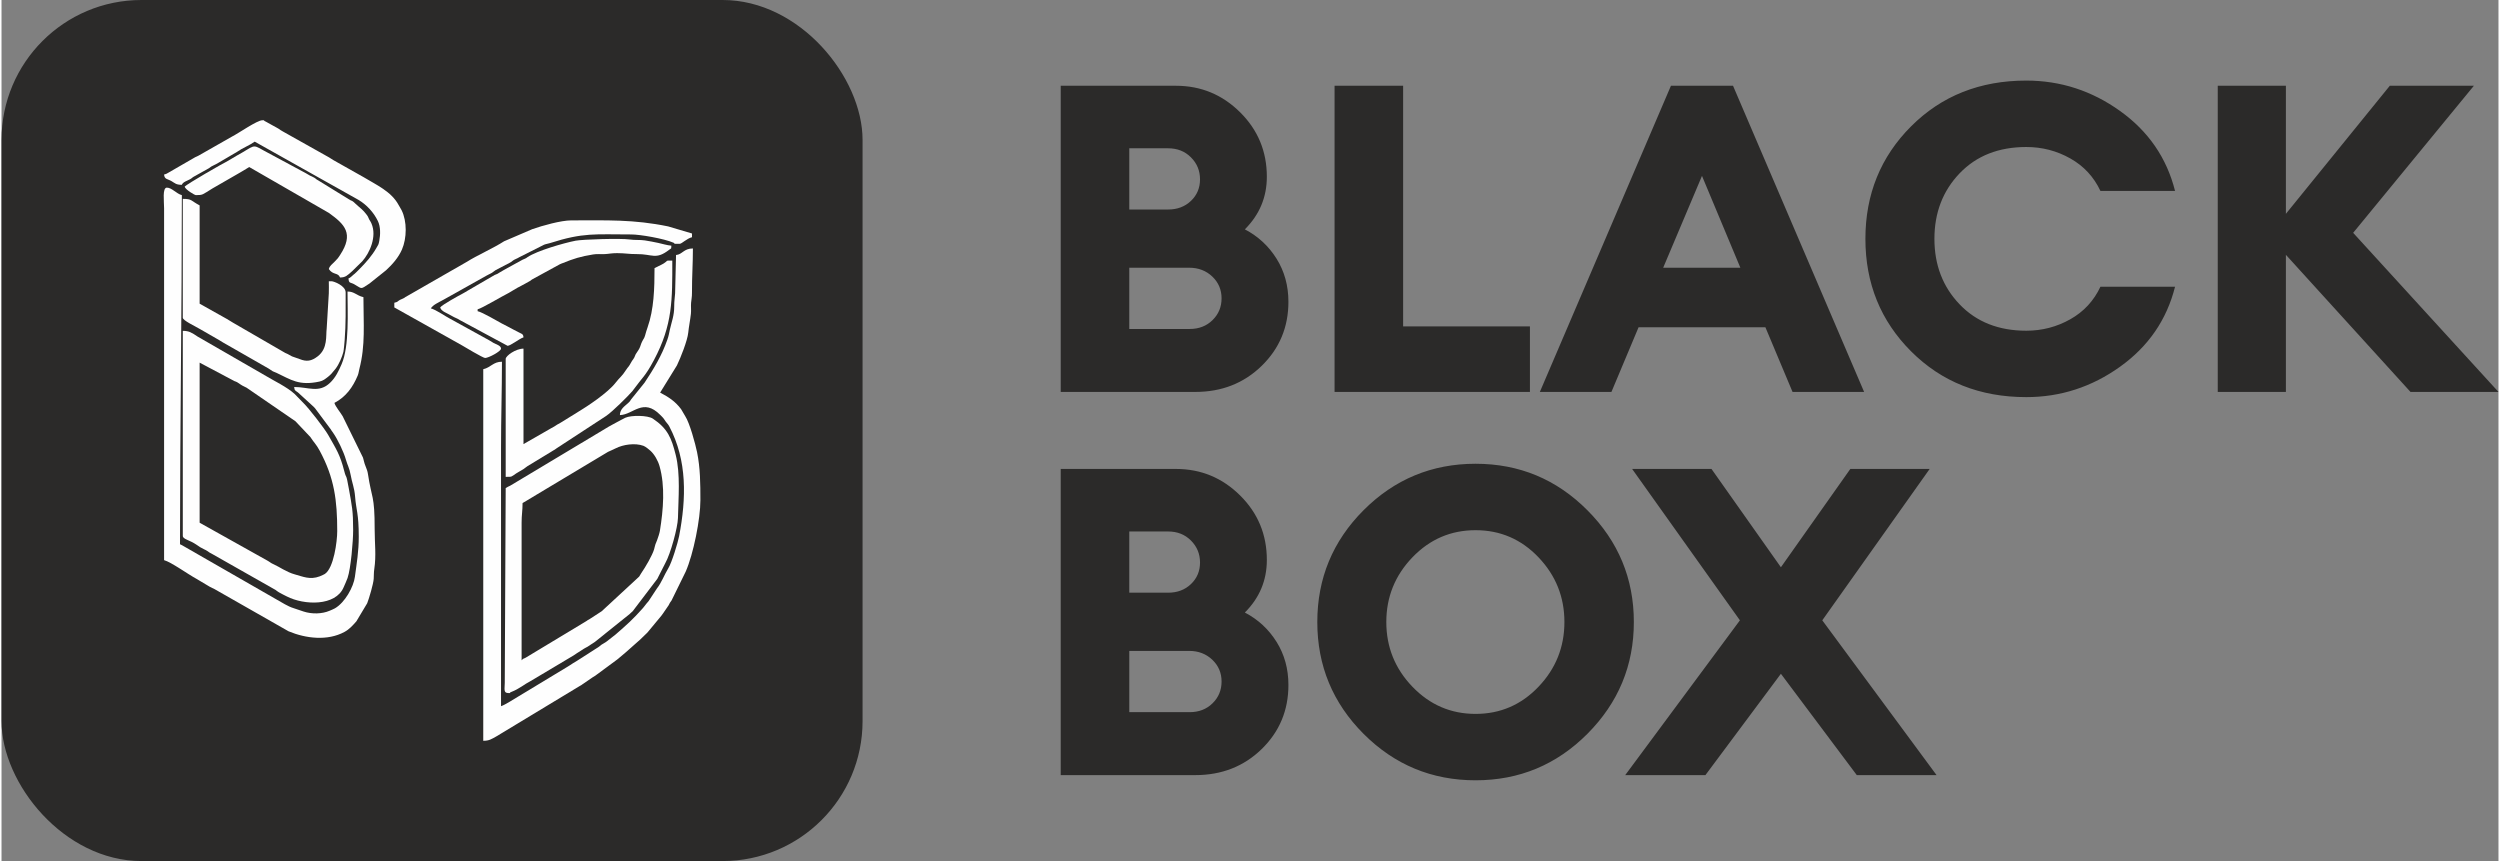
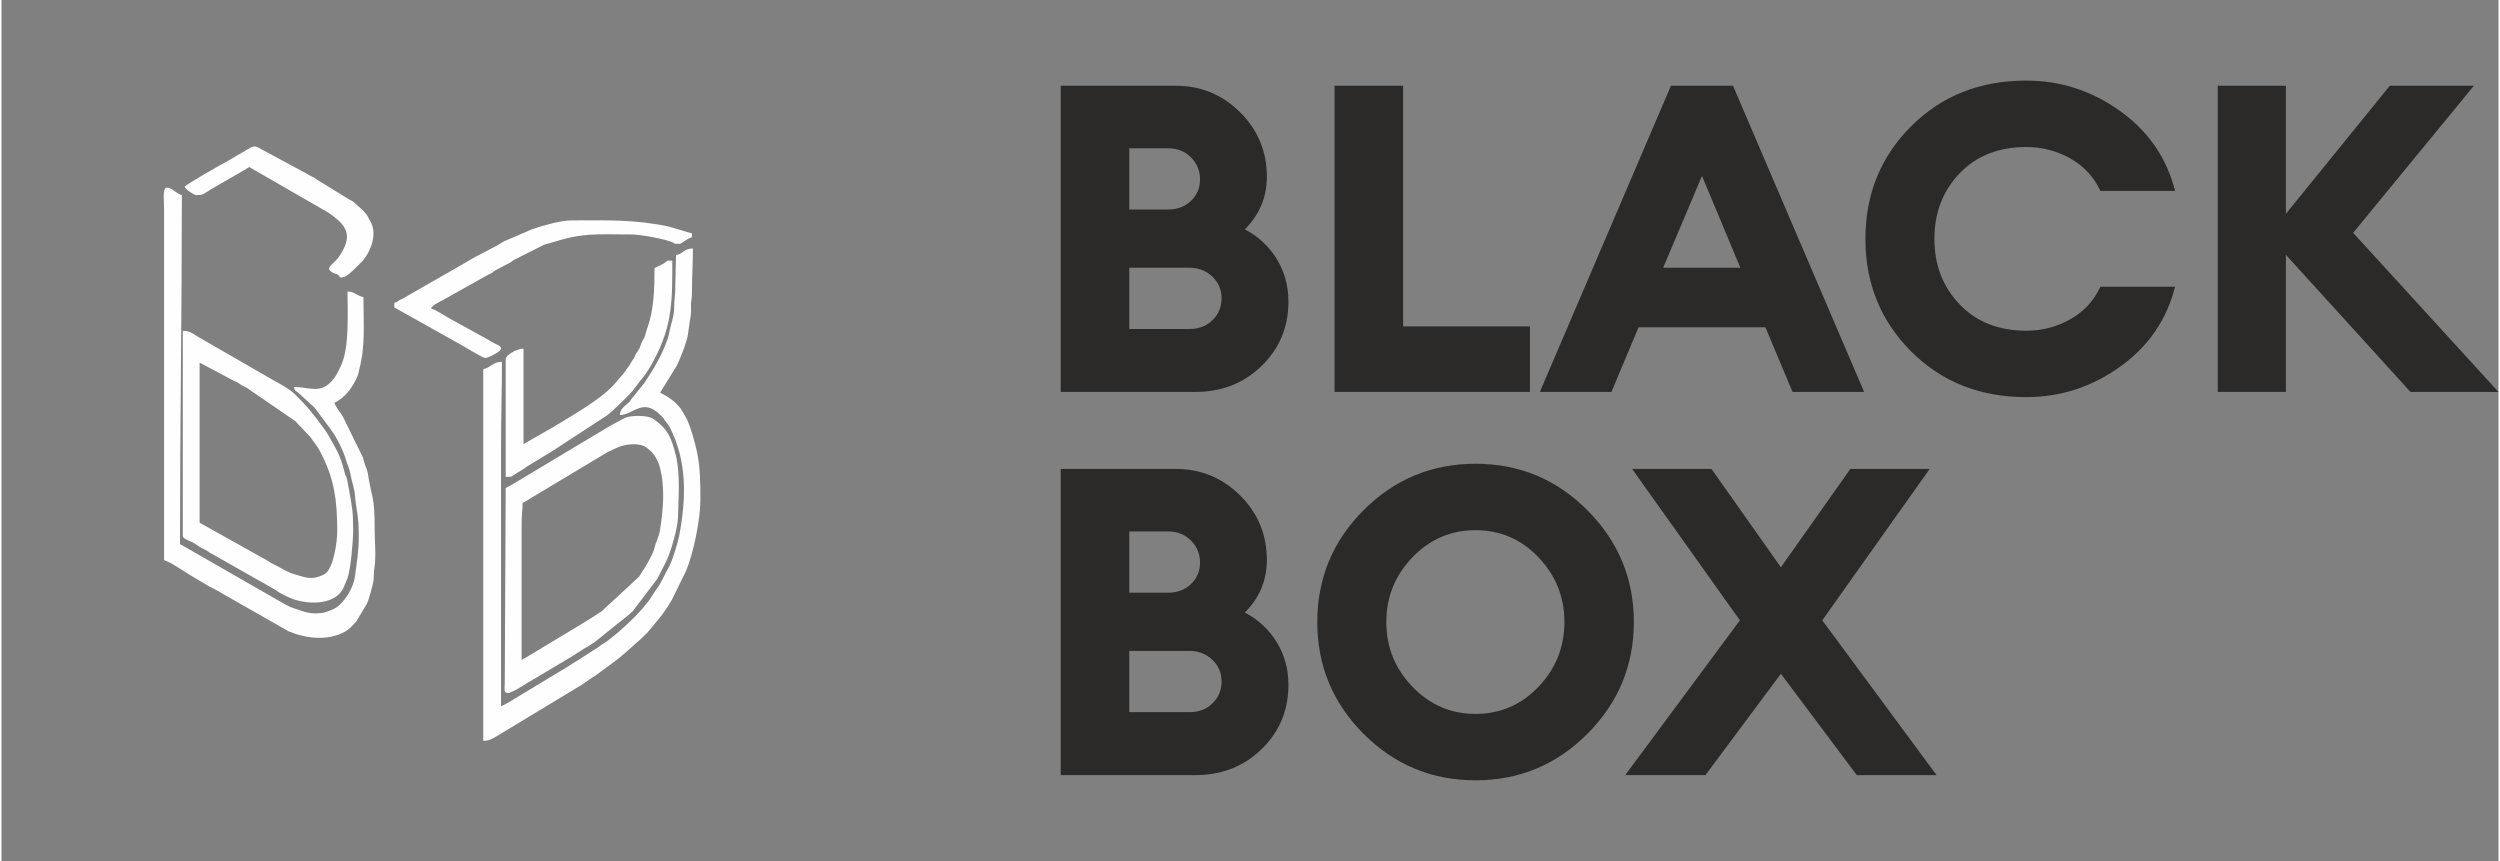
<svg xmlns="http://www.w3.org/2000/svg" xml:space="preserve" width="421px" height="145px" version="1.1" style="shape-rendering:geometricPrecision; text-rendering:geometricPrecision; image-rendering:optimizeQuality; fill-rule:evenodd; clip-rule:evenodd" viewBox="0 0 833.32 287.36">
  <rect x="0" y="0" width="833.32" height="287.36" fill="#808080" stroke="none" />
  <defs>
    <style type="text/css">
   
    .fil2 {fill:#FEFEFE}
    .fil1 {fill:#2B2A29}
    .fil0 {fill:#2B2A29;fill-rule:nonzero}
   
  </style>
  </defs>
  <g id="Layer_x0020_1">
    <path class="fil0" d="M353.49 130.8l0 -102.18 38.43 0c8.35,0 15.49,2.95 21.44,8.85 5.95,5.9 8.92,13.07 8.92,21.51 0,6.82 -2.44,12.67 -7.34,17.56 4.42,2.31 7.94,5.57 10.58,9.79 2.64,4.22 3.96,9.02 3.96,14.39 0,8.44 -2.97,15.57 -8.92,21.37 -5.95,5.81 -13.34,8.71 -22.17,8.71l-44.9 0zm22.88 -21.01l20.15 0c3.07,0 5.62,-0.98 7.63,-2.95 2.01,-1.97 3.02,-4.39 3.02,-7.27 0,-2.88 -1.03,-5.3 -3.09,-7.27 -2.07,-1.96 -4.63,-2.95 -7.7,-2.95l-20.01 0 0 20.44zm0 -39.87l12.96 0c3.07,0 5.61,-0.96 7.62,-2.87 2.02,-1.92 3.03,-4.32 3.03,-7.2 0,-2.88 -1.01,-5.33 -3.03,-7.34 -2.01,-2.02 -4.55,-3.02 -7.62,-3.02l-12.96 0 0 20.43zm68.51 60.88l0 -102.18 22.88 0 0 80.3 42.32 0 0 21.88 -65.2 0zm68.51 0l43.75 -102.18 20.72 0 43.75 102.18 -23.89 0 -9.06 -21.59 -42.32 0 -9.06 21.59 -23.89 0zm54.11 -72.1l-12.95 30.65 25.76 0 -12.81 -30.65zm108.23 73.83c-15.45,0 -28.26,-5.09 -38.43,-15.26 -10.17,-10.17 -15.26,-22.69 -15.26,-37.56 0,-14.87 5.09,-27.39 15.26,-37.56 10.17,-10.17 22.98,-15.26 38.43,-15.26 11.41,0 21.85,3.38 31.3,10.15 9.45,6.76 15.57,15.66 18.35,26.69l-24.9 0c-2.21,-4.7 -5.56,-8.32 -10.07,-10.86 -4.51,-2.54 -9.41,-3.81 -14.68,-3.81 -9.21,0 -16.63,2.92 -22.24,8.77 -5.61,5.86 -8.42,13.15 -8.42,21.88 0,8.73 2.81,16.02 8.42,21.87 5.61,5.86 13.03,8.79 22.24,8.79 5.27,0 10.17,-1.28 14.68,-3.82 4.51,-2.54 7.86,-6.16 10.07,-10.87l24.9 0c-2.78,11.04 -8.9,19.94 -18.35,26.7 -9.45,6.77 -19.89,10.15 -31.3,10.15zm128.23 -1.73l-41.59 -45.76 0 45.76 -22.74 0 0 -102.18 22.74 0 0 42.74 34.68 -42.74 28.06 0 -40.29 49.08 48.5 53.1 -29.36 0zm-450.47 127.88l0 -102.18 38.43 0c8.35,0 15.49,2.95 21.44,8.85 5.95,5.9 8.92,13.07 8.92,21.52 0,6.81 -2.44,12.66 -7.34,17.55 4.42,2.31 7.94,5.57 10.58,9.79 2.64,4.22 3.96,9.02 3.96,14.39 0,8.45 -2.97,15.57 -8.92,21.38 -5.95,5.8 -13.34,8.7 -22.17,8.7l-44.9 0zm22.88 -21.01l20.15 0c3.07,0 5.62,-0.98 7.63,-2.95 2.01,-1.97 3.02,-4.39 3.02,-7.27 0,-2.88 -1.03,-5.3 -3.09,-7.27 -2.07,-1.96 -4.63,-2.95 -7.7,-2.95l-20.01 0 0 20.44zm0 -39.87l12.96 0c3.07,0 5.61,-0.95 7.62,-2.87 2.02,-1.92 3.03,-4.32 3.03,-7.2 0,-2.88 -1.01,-5.32 -3.03,-7.34 -2.01,-2.02 -4.55,-3.02 -7.62,-3.02l-12.96 0 0 20.43zm94.49 31.38c5.8,6.04 12.83,9.07 21.08,9.07 8.25,0 15.26,-3.03 21.01,-9.07 5.76,-6.04 8.64,-13.24 8.64,-21.59 0,-8.35 -2.88,-15.54 -8.64,-21.59 -5.75,-6.04 -12.76,-9.06 -21.01,-9.06 -8.25,0 -15.28,3.02 -21.08,9.06 -5.81,6.05 -8.71,13.24 -8.71,21.59 0,8.35 2.9,15.55 8.71,21.59zm58.43 15.69c-10.32,10.36 -22.76,15.54 -37.35,15.54 -14.58,0 -27.03,-5.16 -37.35,-15.47 -10.31,-10.32 -15.47,-22.76 -15.47,-37.35 0,-14.58 5.16,-27.03 15.47,-37.35 10.32,-10.31 22.77,-15.47 37.35,-15.47 14.59,0 27.03,5.18 37.35,15.55 10.31,10.36 15.47,22.78 15.47,37.27 0,14.49 -5.16,26.91 -15.47,37.28zm39.36 13.81l-26.77 0 38.28 -51.66 -35.97 -50.52 26.48 0 23.17 32.81 23.17 -32.81 26.48 0 -35.84 50.52 38.14 51.66 -26.62 0 -25.33 -33.82 -25.19 33.82z" />
-     <rect class="fil1" width="287.36" height="287.36" rx="46.7" ry="46.7" />
    <g id="_1512046816928">
      <path class="fil2" d="M225.11 85.11l-0.31 12.81c-0.08,1.57 -0.31,2.37 -0.3,4.38 0.01,3.02 -0.86,5.08 -1.43,7.63 -0.38,1.67 -0.35,1.99 -0.88,3.49 -1.81,5.19 -4.56,9.75 -7.58,14.29l-4.46 5.54c-0.68,0.9 -0.08,0.39 -0.97,1.21 -1.25,1.16 -2.76,1.99 -2.81,4.07 4.47,-0.11 7.7,-5.89 13.48,-0.05l0.47 0.47c0.78,0.78 0.78,0.95 1.36,1.76 0.54,0.75 0.77,0.82 1.19,1.62 6,11.41 5.68,23.98 3.27,36.58 -0.41,2.15 -2.42,8.8 -3.62,10.75 -1.37,2.25 -2.22,4.74 -3.83,6.79l-2.73 4.15c-0.61,0.75 -0.78,0.85 -1.4,1.71 -0.15,0.2 -0.37,0.48 -0.56,0.69 -3.39,3.81 -5.31,5.48 -9.06,8.75l-2.98 2.33c-0.08,0.05 -0.29,0.21 -0.37,0.26l-1.36 0.82c-0.47,0.34 -0.34,0.33 -0.87,0.69l-7.04 4.52c-0.64,0.42 -1,0.61 -1.75,1.07 -0.77,0.47 -1.1,0.77 -1.9,1.21l-16.16 9.77c-1.19,0.72 -4.7,2.96 -5.81,3.25l0 -86.21c0,-9.94 0.31,-19.03 0.31,-28.74 -2.92,0 -3.67,1.9 -6.24,2.5l0 124.01c1.96,0 2.71,-0.54 4.43,-1.5l27.84 -16.83c0.66,-0.38 0.18,-0.05 0.77,-0.48l3.52 -2.41c0.63,-0.42 0.65,-0.34 1.32,-0.87l6.83 -5.04c0.96,-0.77 1.79,-1.52 2.72,-2.28l4.97 -4.4c0.87,-0.88 1.45,-1.45 2.38,-2.31l4.67 -5.63c0.3,-0.36 0.32,-0.42 0.53,-0.73l1.9 -2.77c0.49,-0.98 0.34,-0.7 0.95,-1.56l4.73 -9.64c2.59,-5.87 4.91,-17.56 4.91,-23.83 0,-5.42 -0.03,-10.78 -1.12,-16.07 -0.57,-2.77 -2.47,-9.75 -3.94,-11.98l-1.39 -2.36c-1.99,-2.63 -4.09,-3.98 -6.99,-5.51l5.61 -9.08c1.22,-2.52 3.51,-8.29 3.77,-10.91 0.21,-2.08 0.67,-4.27 0.89,-6.3 0.13,-1.22 -0.04,-2.46 0.06,-3.68 0.1,-1.28 0.31,-1.75 0.3,-3.45 -0.02,-5.3 0.31,-9.45 0.31,-14.69 -3.07,0 -3.52,2.01 -5.63,2.19l0 0z" />
      <path class="fil2" d="M54.25 186.94c2.37,0.64 8.01,4.72 10.7,6.17l4.5 2.68c0.62,0.36 1.13,0.53 1.67,0.83l24.67 14.06c5.85,2.44 13.04,3.26 18.65,0.22 1.67,-0.9 2.72,-2.12 3.97,-3.52l3.63 -6.06c0.64,-1.63 2.05,-6.41 2.17,-8.14 0.09,-1.28 0,-1.99 0.19,-3.25 0.69,-4.59 0.13,-8.52 0.13,-13.29 0.01,-11.6 -1.01,-10.19 -2.23,-18.39 -0.14,-0.98 -0.42,-1.7 -0.8,-2.64 -0.52,-1.27 -0.45,-1.52 -0.86,-2.88l-6.79 -13.83c-0.77,-1.3 -2.44,-3.26 -2.75,-4.44 3.86,-2.04 6.11,-5.19 7.76,-9.1 0.34,-0.81 0.32,-1.32 0.57,-2.25 2.06,-7.92 1.35,-15.01 1.35,-23.94 -2.38,-0.56 -2.96,-1.88 -5.31,-1.88 0,6.62 0.66,18.25 -1.98,24.26 -1,2.29 -1.95,4.37 -3.82,6.17 -3.71,3.59 -7.25,1.43 -12,1.43 0.1,1.27 0.37,1.14 1.28,1.84l5.22 4.77c0.24,0.25 0.25,0.25 0.46,0.49l5.34 7.16c0.03,0.06 0.07,0.14 0.1,0.2l0.65 0.92c1.47,2.12 3.48,6.27 4.22,8.9 0.52,1.83 1.18,2.82 1.56,5 0.45,2.63 1.27,4.34 1.49,7.25 0.37,4.73 1.23,5.55 1.23,13.45 0,4.95 -0.67,8.69 -1.29,13.39 -0.43,3.3 -3.27,8.54 -6.68,10.51 -0.39,0.22 -1.36,0.63 -1.71,0.78 -2.6,1.13 -6,1.17 -8.72,0.28l-3.27 -1.1c-2.1,-0.64 -3.79,-1.85 -5.61,-2.83l-30.96 -17.77c-0.55,-0.37 -0.91,-0.49 -1.42,-0.76 0,-38.71 0.62,-77.81 0.62,-116.51 -1.72,-0.4 -3.35,-2.5 -5,-2.5 -1.56,0 -0.93,4.57 -0.93,6.87l0 117.45 0 0z" />
      <path class="fil2" d="M173.57 220.37l0 -45.93c-0.01,-2.57 0.32,-3.9 0.32,-6.55l28.52 -17.09c1.04,-0.49 1.54,-0.66 2.56,-1.18 2.45,-1.25 6.43,-1.88 9.26,-0.84 0.68,0.25 1.85,1.2 2.38,1.69 1.26,1.15 2.47,3.23 3,5.12 1.9,6.71 1.27,14.4 0.11,21.59 -0.1,0.66 -0.63,2.33 -0.94,3.12 -0.14,0.35 -0.45,1.07 -0.54,1.33 -0.24,0.67 -0.22,0.95 -0.46,1.73 -0.63,2.06 -2.9,5.94 -4.27,7.91 -0.31,0.45 -0.38,0.68 -0.71,1.16l-12.5 11.56 -3.97 2.58c-0.8,0.43 -0.49,0.27 -1.16,0.72l-20.27 12.22c-0.98,0.52 -0.6,0.09 -1.33,0.86l0 0zm-5.31 -57.48l-0.31 64.98c-0.02,2.17 -0.5,3.43 1.25,3.43 1.34,0 -0.17,0.06 0.9,-0.36 2.79,-1.08 4.35,-2.58 6.39,-3.6l14.48 -8.63c0.89,-0.59 1.36,-0.94 2.27,-1.48 0.5,-0.3 0.54,-0.37 1.14,-0.74 0.58,-0.36 0.68,-0.35 1.21,-0.66 0.93,-0.55 1.43,-1.01 2.45,-1.61l11.61 -9.32c0.61,-0.64 0.37,-0.29 0.98,-0.9l8.23 -10.82 2.63 -5.17c1.79,-3.15 4.19,-11.97 4.26,-15.12 0.14,-6.59 0.88,-14.67 -0.76,-21.12 -1.4,-5.55 -2.62,-8.71 -7.62,-12.06 -1.72,-1.14 -7.22,-1.18 -9.17,-0.3 -0.88,0.4 -1.87,1.02 -2.87,1.51 -1.08,0.53 -1.64,0.95 -2.62,1.43l-32.62 19.55c-0.08,0.05 -0.32,0.18 -0.4,0.23 -0.78,0.41 -0.71,0.28 -1.43,0.76l0 0z" />
      <path class="fil2" d="M66.12 121.03l11.02 5.84c1.38,0.83 0.53,-0.04 2.63,1.44 0.85,0.59 1.14,0.58 2.03,1.09l16.3 11.19 5.01 5.3c0.04,0.06 0.08,0.14 0.12,0.19 1.04,1.61 1.77,2.15 2.92,4.27 4.96,9.16 5.89,16.7 5.89,26.91 0,3.41 -1.16,12.35 -4.14,14.29 -0.01,0 -0.6,0.31 -0.62,0.32 -0.45,0.22 -0.64,0.31 -1.09,0.48 -3.25,1.24 -5.63,0.06 -8.28,-0.65 -2.74,-0.74 -5.28,-2.58 -6.99,-3.33 -1.23,-0.54 -1.22,-0.74 -2.16,-1.26l-22.64 -12.66 0 -53.42 0 0zm-5.62 57.79c0,1.19 2.19,1.3 4.73,3.08 0.99,0.69 1.14,0.8 2.35,1.4 0.51,0.25 0.73,0.34 1.21,0.66 0.83,0.54 0.38,0.36 1.35,0.83l21.33 12.1c0.54,0.36 0.36,0.35 1.1,0.78 0.84,0.49 1.81,0.96 2.66,1.39 5.79,2.96 16.28,3.3 18.96,-3.09 0.45,-1.08 0.94,-2.04 1.3,-3.08 1.1,-3.22 1.86,-12.33 1.86,-15.94 0,-6.58 -0.39,-7.96 -1.44,-13.88 -1.02,-5.76 -0.74,-2.76 -1.55,-5.94 -1.39,-5.46 -2.7,-7.3 -5.29,-11.89 -1.29,-2.29 -6.62,-9.12 -8.31,-10.74l-2.93 -3.01c-2.49,-2.32 -7.33,-4.63 -9.39,-5.91l-22.99 -13.25c-1.93,-1.29 -2.86,-1.92 -4.95,-1.92l0 68.41 0 0z" />
-       <path class="fil2" d="M54.25 58.25c0.14,1.67 1.15,1.42 2.48,2.2 1.17,0.68 1.5,1.23 3.45,1.23 0.35,-0.97 1.83,-1.35 2.79,-1.89 0.78,-0.44 0.57,-0.52 1.5,-1l4.82 -2.69c0.83,-0.59 0.55,-0.48 1.55,-0.95 0.76,-0.36 0.88,-0.43 1.63,-0.87l6.1 -3.58c1.95,-1.37 4,-2.07 5.93,-3.43l34.67 19.46c2.69,1.61 5.02,4.13 6.42,7.01 0.96,1.98 0.87,4.54 0.48,6.66 -0.25,1.33 -0.35,1.28 -0.89,2.23 -1.58,2.79 -3.57,5 -5.84,7.29 -0.41,0.42 -1.19,1.2 -1.59,1.53 -0.05,0.04 -0.13,0.09 -0.18,0.13 -0.8,0.62 -1,1.05 -1.78,1.34 0.14,1.77 0.61,1.23 1.84,1.9 2.83,1.55 1.93,1.96 5.17,-0.2l5.55 -4.44c2.11,-1.94 4.13,-4.24 5.29,-6.9 1.64,-3.78 1.74,-9.39 -0.11,-13.11 -0.28,-0.57 -0.68,-1.15 -1.02,-1.78 -2.42,-4.51 -7.55,-6.76 -11.67,-9.27l-9.99 -5.63c-0.71,-0.38 -0.77,-0.54 -1.53,-0.96l-15.41 -8.65c-0.76,-0.39 -0.9,-0.57 -1.52,-0.97 -0.63,-0.4 -1.13,-0.59 -1.81,-1l-2.41 -1.34c-1.21,-0.48 0.19,-0.44 -1.12,-0.44 -1.75,0 -7.96,4.36 -10.15,5.46l-11.15 6.35c-0.61,0.34 -0.44,0.2 -1.07,0.5l-9.11 5.26c-0.68,0.35 -0.5,0.35 -1.32,0.55l0 0z" />
      <path class="fil2" d="M131.09 101.04l0 1.56 22.62 12.68c0.53,0.32 6.99,4.19 7.68,4.19 1.12,0 5.31,-2.21 5.31,-3.12 0,-1.03 -1.64,-1.41 -2.48,-1.89 -0.49,-0.28 -0.76,-0.48 -1.36,-0.83l-13.49 -7.44c-0.66,-0.28 -4.49,-2.9 -6.1,-3.28 0.84,-1.24 2.36,-1.84 4.28,-2.91l14.21 -7.96c0.69,-0.41 0.95,-0.46 1.65,-0.85 0.61,-0.34 0.9,-0.66 1.47,-1.03l4.72 -2.46c0.93,-0.49 0.73,-0.57 1.5,-1.01 0.71,-0.41 0.84,-0.32 1.66,-0.83l8.31 -4.19c0.71,-0.28 1.15,-0.28 1.96,-0.54 11.17,-3.58 15.09,-2.89 27.09,-2.89 3.05,0 10.97,1.39 14.12,2.75 1.12,0.49 -1.12,0.37 2.13,0.37 0.63,0 2.39,-1.8 4.06,-2.19l0 -1.25 -7.95 -2.36c-11.6,-2.39 -20.5,-2.01 -32.35,-2.01 -3.37,0 -9.54,1.72 -13,2.93l-9.4 4.04c-3.45,2.24 -9.35,4.88 -12.28,6.77l-20.65 11.84c-0.6,0.39 0.01,0.08 -0.77,0.48l-1.08 0.48c-0.89,0.49 -0.48,0.63 -1.86,0.95l0 0z" />
      <path class="fil2" d="M217.93 89.48c0,6.71 -0.17,13.69 -2.34,19.84 -0.4,1.16 -0.47,1.4 -0.81,2.63 -0.3,1.05 -0.52,1.06 -1.02,2.1 -0.46,0.93 -0.45,1.37 -0.89,2.24 -0.35,0.71 -0.91,1.36 -1.21,1.91 -0.03,0.06 -0.07,0.14 -0.1,0.21l-0.37 0.88c-0.29,0.57 -0.43,0.64 -0.75,1.12 -0.54,0.8 -0.58,1.15 -1.18,1.94 -0.36,0.47 -0.34,0.36 -0.68,0.89 -1.75,2.68 -1.99,2.36 -3.64,4.48 -2.59,3.35 -9.24,7.79 -13.04,10.07l-5.41 3.34c-1.01,0.5 -1.17,0.68 -1.95,1.17 -0.35,0.22 -0.65,0.36 -1.01,0.56l-9.33 5.35 0 -31.86c-2.6,0 -5.94,2.41 -5.94,3.43l0 39.36c2.22,0 1.7,0.08 3.53,-1.16 0.88,-0.6 1.5,-0.83 2.35,-1.39 0.91,-0.6 1.03,-0.85 2.04,-1.41l7.96 -4.84c0.58,-0.33 0.49,-0.26 1.13,-0.74l16.44 -10.74c2.08,-1.37 7.41,-6.68 8.84,-8.34 0.18,-0.21 0.25,-0.32 0.4,-0.54 3,-4.13 3.85,-4.3 6.77,-9.78 6.31,-11.85 6.14,-20.19 6.14,-33.22 -2.79,0 -0.86,-0.16 -3.43,1.26l-2.5 1.24 0 0z" />
-       <path class="fil2" d="M60.5 106.04c0,0.93 4.13,2.81 5.84,3.84l6.34 3.65c0.87,0.59 1.6,0.95 2.55,1.51l13.91 7.96c0.57,0.34 0.93,0.65 1.32,0.87 0.06,0.03 0.14,0.07 0.2,0.1l1.11 0.46c4.83,2.27 7.49,4.41 14.38,2.9 1.2,-0.27 1.88,-0.85 2.81,-1.57 0.46,-0.34 0.71,-0.63 1.14,-1.04l1.42 -1.7c1.09,-1.43 2.14,-3.86 2.57,-5.56 0.15,-0.62 0.39,-3.37 0.43,-3.94 0.42,-5.37 0.33,-10.5 0.33,-15.91 0,-2.28 -3.98,-3.75 -4.69,-3.75l-0.93 0c0,1.29 0.07,2.79 0,4.06l-0.71 11.78c-0.32,2.3 0.44,6.56 -2.98,9.21 -2.15,1.66 -3.74,1.85 -6.05,0.92l-2.54 -0.89c-1.02,-0.49 -0.97,-0.63 -2.27,-1.16l-17.41 -10.08c-0.88,-0.49 -1.37,-0.88 -2.14,-1.3l-9.01 -5.05 0 -32.8c-3.04,-1.61 -2.45,-2.18 -5.62,-2.18l0 39.67 0 0z" />
      <path class="fil2" d="M61.12 62.31c0.26,0.97 3.31,2.81 3.75,2.81 2.44,0 2.12,-0.15 5.56,-2.25l8.13 -4.68c1.39,-0.85 2.83,-1.59 4.11,-2.44l26.56 15.3c5.32,3.81 8.46,6.91 3.75,14.06 -0.19,0.29 -0.5,0.78 -0.77,1.11 -0.32,0.37 -0.28,0.3 -0.45,0.48l-0.61 0.65c-0.74,0.81 -1.62,1.28 -1.92,2.44 1.38,2.07 3.12,1.11 3.74,2.82 1.86,0 2.44,-0.69 4.1,-2.15l3.31 -3.25c2.49,-2.77 4.96,-8.29 3.09,-12.6 -0.36,-0.85 -0.45,-0.76 -0.78,-1.4 -0.39,-0.74 -0.24,-0.74 -0.75,-1.44 -1.38,-1.88 -2.26,-2.32 -3.76,-3.73l-0.65 -0.61c-0.85,-0.66 -0.25,-0.18 -1.2,-0.67l-10.63 -6.55c-0.89,-0.47 -0.57,-0.43 -1.3,-0.89 -0.64,-0.4 -0.86,-0.4 -1.47,-0.72 -0.45,-0.23 -0.85,-0.51 -1.38,-0.8l-14.21 -7.65c-3.82,-2.19 -2.73,-1.52 -9,1.89l-2.74 1.63c-1.69,0.84 -13.87,7.8 -14.48,8.64l0 0z" />
-       <path class="fil2" d="M146.4 102.6c0.36,1.36 2.02,1.71 4.39,3.11 0.06,0.03 0.14,0.08 0.2,0.11l0.64 0.3c0.69,0.33 -0.1,-0.08 0.64,0.3 0.01,0.01 0.69,0.4 0.79,0.46l15.83 8.53c0.98,0 4.07,-2.48 5.31,-2.81 -0.11,-1.38 -0.44,-0.98 -3.34,-2.6 -1.36,-0.77 -2.55,-1.32 -3.89,-2.04 -1.56,-0.85 -6.45,-3.73 -8.08,-4.11l0 -0.62c1.46,-0.34 8.02,-4.3 10.44,-5.5l2.74 -1.63c1.18,-0.56 1.51,-0.85 2.65,-1.41l1.8 -1.01c0.69,-0.49 -0.2,0.03 0.73,-0.52l9.09 -4.97c0.4,-0.19 0.21,-0.09 0.66,-0.28 0.07,-0.02 0.16,-0.05 0.23,-0.08 3.72,-1.52 6.03,-2.23 10.2,-2.91 1.36,-0.23 2.58,-0.05 3.95,-0.12 1.49,-0.08 2.15,-0.32 4.05,-0.32 2.66,0 3.99,0.34 6.57,0.32 5.17,-0.06 6.34,2.03 10.77,-1.41 0.91,-0.7 0.67,-0.1 0.78,-1.4 -1.43,-0.12 -3.07,-0.64 -4.39,-0.92 -1.51,-0.31 -2.83,-0.59 -4.48,-0.84 -1.67,-0.25 -3.31,-0.04 -5,-0.3 -2.95,-0.45 -15.84,-0.04 -18.08,0.4 -4,0.79 -12.82,3.33 -16.07,5.49 -0.61,0.41 -0.17,0.18 -0.76,0.48 -0.16,0.09 -0.71,0.31 -0.88,0.38l-6.25 3.43c-0.62,0.33 -0.74,0.41 -1.37,0.81 -0.21,0.14 -0.67,0.42 -0.78,0.48 -0.53,0.26 -0.4,0.13 -0.89,0.36l-9.08 5.28c-0.49,0.29 -1.1,0.68 -1.58,0.92 -1.28,0.66 -6.89,3.76 -7.54,4.64l0 0z" />
    </g>
  </g>
</svg>